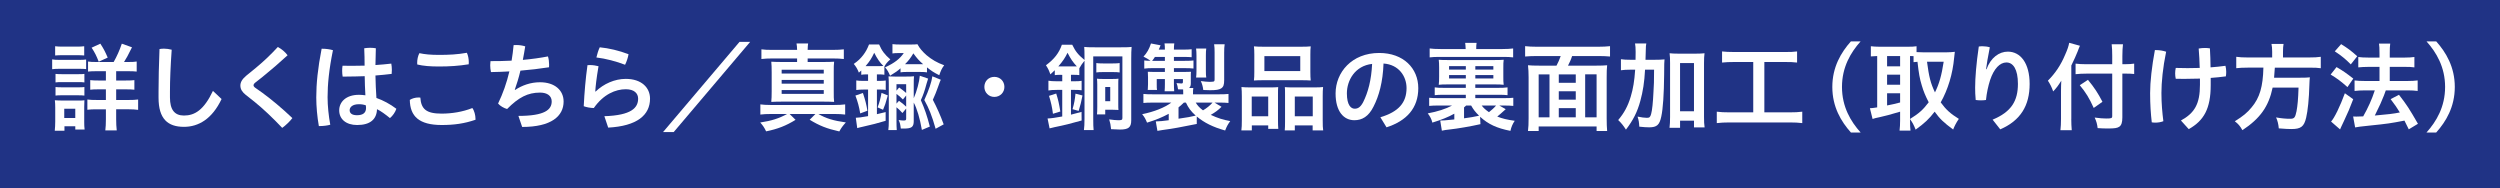
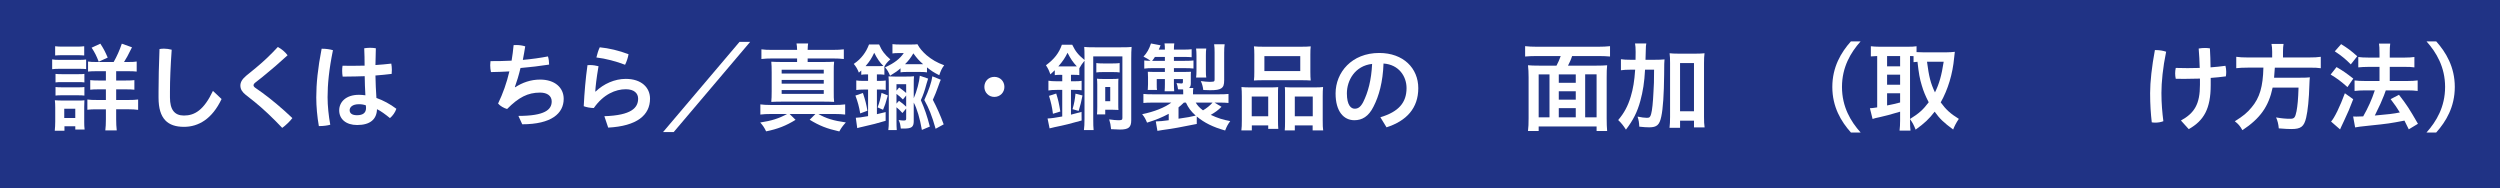
<svg xmlns="http://www.w3.org/2000/svg" version="1.1" id="レイヤー_1" x="0px" y="0px" width="430px" height="32.34px" viewBox="0 0 430 32.34" enable-background="new 0 0 430 32.34" xml:space="preserve">
  <g>
    <rect y="-0.001" fill="#203385" width="430" height="32.342" />
    <g>
      <path fill="#FFFFFF" d="M8.972,10.216c0.379,0.068,0.695,0.083,1.304,0.083h3.234c0.662,0,0.958-0.015,1.304-0.065v1.65    c-0.346-0.033-0.543-0.051-1.22-0.051h-3.317c-0.576,0-0.892,0.018-1.304,0.068L8.972,10.216L8.972,10.216z M9.419,22.492    c0.048-0.495,0.081-1.02,0.081-1.581v-2.396c0-0.496-0.015-0.841-0.066-1.271c0.379,0.028,0.761,0.048,1.238,0.048h2.772    c0.626,0,0.793,0,1.074-0.048c-0.018,0.329-0.033,0.592-0.033,1.17v2.59c0,0.479,0.015,0.874,0.066,1.272h-1.602v-0.563h-1.864    v0.773H9.419V22.492z M9.485,7.955c0.429,0.05,0.692,0.065,1.352,0.065h2.294c0.659,0,0.925-0.015,1.354-0.065v1.586    c-0.381-0.035-0.76-0.05-1.354-0.05h-2.294c-0.594,0-0.94,0.015-1.352,0.05V7.955z M9.55,12.71    c0.346,0.03,0.528,0.048,1.071,0.048h2.855c0.546,0,0.71,0,1.041-0.048v1.465c-0.364-0.048-0.528-0.048-1.041-0.048h-2.855    c-0.543,0-0.692,0-1.071,0.048V12.71z M9.55,14.969c0.346,0.032,0.528,0.05,1.071,0.05h2.855c0.546,0,0.71,0,1.041-0.05v1.47    c-0.346-0.035-0.546-0.05-1.074-0.05h-2.837c-0.513,0-0.692,0-1.056,0.05V14.969z M11.051,20.3h1.897v-1.603h-1.897V20.3z     M19.55,10.664c0.543-0.96,1.023-2.016,1.402-3.153l1.749,0.626c-0.758,1.519-0.925,1.832-1.37,2.527h0.726    c0.728,0,1.056-0.018,1.453-0.083v1.73c-0.379-0.048-0.824-0.065-1.6-0.065h-1.93v1.602h1.6c0.76,0,1.172-0.015,1.533-0.065v1.649    c-0.379-0.048-0.808-0.065-1.533-0.065h-1.6v1.832h2.112c0.659,0,1.155-0.016,1.665-0.084v1.781    c-0.495-0.065-0.958-0.098-1.632-0.098H19.98v1.684c0,0.771,0.033,1.353,0.099,1.944h-1.963c0.065-0.524,0.099-1.173,0.099-1.931    V18.8H16.71c-0.743,0-1.203,0.015-1.683,0.081v-1.768c0.48,0.068,0.925,0.084,1.7,0.084h1.486v-1.831H16.99    c-0.725,0-1.056,0.018-1.468,0.065v-1.649c0.43,0.051,0.793,0.065,1.453,0.065h1.238v-1.602h-1.519    c-0.743,0-1.14,0.018-1.551,0.065v-1.73c0.412,0.065,0.692,0.083,1.402,0.083L19.55,10.664L19.55,10.664z M16.976,10.613    c-0.364-0.975-0.692-1.617-1.22-2.41l1.5-0.692c0.543,0.824,0.791,1.289,1.271,2.393L16.976,10.613z" />
      <path fill="#FFFFFF" d="M27.271,15.631c0-1.999,0.051-4.275,0.164-7.196c0.266-0.051,0.528-0.066,0.793-0.066    c0.43,0,0.856,0.066,1.304,0.182c-0.2,2.819-0.298,5.245-0.298,7.16v1.057c0,2.08,0.775,3.104,2.41,3.104    c1.832,0,3.416-0.927,4.982-4.239l1.486,1.399c-1.617,3.416-3.959,4.784-6.468,4.784c-2.79,0-4.374-1.368-4.374-5.017    L27.271,15.631L27.271,15.631z" />
      <path fill="#FFFFFF" d="M44.087,11.603c1.336-1.106,2.506-2.228,3.696-3.517c0.626,0.313,1.253,0.844,1.683,1.42    c-1.42,1.304-2.79,2.491-4.323,3.729l-1.322,1.041c-0.149,0.131-0.214,0.263-0.214,0.379c0,0.149,0.083,0.28,0.232,0.396    l1.286,0.907c1.534,1.122,3.383,2.658,5.165,4.354c-0.427,0.562-1.122,1.237-1.749,1.684c-1.667-1.764-3.3-3.301-4.785-4.502    l-1.486-1.173c-0.593-0.479-0.924-0.957-0.924-1.602c0-0.528,0.248-1.056,1.008-1.697L44.087,11.603z" />
      <path fill="#FFFFFF" d="M55.469,8.384c0.561,0,1.255,0.083,1.799,0.248c-0.677,3.3-0.925,5.877-0.925,8.085    c0,1.453,0.182,3.234,0.462,4.737c-0.495,0.147-1.238,0.229-1.814,0.229c-0.051,0-0.099,0-0.149,0    c-0.28-1.566-0.444-3.365-0.444-4.934c0-2.345,0.263-5.002,0.922-8.368C55.371,8.384,55.421,8.384,55.469,8.384z M62.73,13.104    c-1.074,0.033-2.129,0.066-3.153,0.066c-0.212,0-0.427,0-0.642,0c-0.051-0.313-0.083-0.642-0.083-0.99    c0-0.296,0.018-0.592,0.065-0.875c0.546,0.015,1.107,0.015,1.667,0.015c0.692,0,1.42-0.015,2.127-0.03    c0-0.991-0.015-1.996-0.065-2.986C62.96,8.253,63.324,8.22,63.67,8.22c0.346,0,0.695,0.033,0.975,0.083    c-0.035,0.955-0.05,1.93-0.068,2.885c0.958-0.066,1.882-0.146,2.724-0.248c0.065,0.331,0.098,0.728,0.098,1.092    c0,0.247-0.015,0.477-0.033,0.677c-0.874,0.113-1.814,0.197-2.789,0.277c0.033,1.289,0.068,2.577,0.167,3.862    c1.17,0.414,2.342,1.039,3.431,1.863c-0.197,0.596-0.626,1.207-1.104,1.602c-0.743-0.609-1.584-1.236-2.229-1.532    c-0.05,1.716-1.14,2.722-3.416,2.722c-1.915,0-3.084-1.021-3.084-2.521c0-1.391,1.104-2.675,3.398-2.675    c0.364,0,0.725,0.033,1.106,0.084C62.778,15.282,62.745,14.192,62.73,13.104z M61.74,17.925c-1.122,0-1.599,0.511-1.599,1.035    c0,0.546,0.444,0.858,1.253,0.858c1.023,0,1.566-0.396,1.566-1.252c0-0.116-0.015-0.299-0.033-0.445    C62.614,18.005,62.235,17.925,61.74,17.925z" />
-       <path fill="#FFFFFF" d="M81.787,20.464c0,0.048,0,0.083,0,0.134c-1.912,0.656-3.663,0.904-5.808,0.904    c-3.909,0-5.445-1.501-5.493-4.32c0.379-0.248,0.94-0.414,1.501-0.414c0.099,0,0.215,0,0.313,0.017    c0.131,1.979,1.023,2.759,3.646,2.759c1.766,0,3.63-0.298,5.298-0.96C81.575,19.012,81.787,19.818,81.787,20.464z M75.501,11.437    c-1.519,0-2.706-0.096-3.729-0.344c-0.018-0.101-0.018-0.182-0.018-0.283c0-0.546,0.116-1.172,0.381-1.667    c0.907,0.199,1.945,0.298,3.35,0.298c1.698,0,3.184-0.065,4.818-0.364c0.215,0.465,0.329,1.074,0.329,1.617    c0,0.134,0,0.248-0.015,0.364C78.867,11.34,77.333,11.437,75.501,11.437z" />
-       <path fill="#FFFFFF" d="M89.165,19.936c4.57,0,5.728-1.088,5.728-2.49c0-0.938-0.743-1.52-1.999-1.52    c-2.112,0-3.678,0.809-5.674,2.822c-0.545-0.148-1.19-0.512-1.551-0.939c0.824-1.701,1.486-3.563,1.945-5.527    c-1.056,0.065-2.112,0.096-3.168,0.116c-0.081-0.363-0.131-0.778-0.131-1.19c0-0.23,0.018-0.462,0.05-0.695    c1.203,0,2.426-0.015,3.631-0.081c0.146-0.875,0.263-1.766,0.346-2.673c0.149-0.015,0.313-0.015,0.478-0.015    c0.513,0,1.074,0.081,1.519,0.23c-0.131,0.809-0.263,1.584-0.412,2.327c1.485-0.131,2.936-0.331,4.323-0.596    c0.131,0.415,0.197,0.925,0.197,1.405c0,0.165,0,0.313-0.015,0.46c-1.602,0.248-3.251,0.447-4.919,0.581    c-0.295,1.254-0.642,2.36-0.973,3.282l0.066,0.033c1.205-0.794,2.658-1.319,4.274-1.319c2.557,0,4.06,1.4,4.06,3.315    c0,2.51-2.112,4.373-7.129,4.373L89.165,19.936z" />
+       <path fill="#FFFFFF" d="M89.165,19.936c4.57,0,5.728-1.088,5.728-2.49c0-0.938-0.743-1.52-1.999-1.52    c-2.112,0-3.678,0.809-5.674,2.822c-0.545-0.148-1.19-0.512-1.551-0.939c0.824-1.701,1.486-3.563,1.945-5.527    c-1.056,0.065-2.112,0.096-3.168,0.116c-0.081-0.363-0.131-0.778-0.131-1.19c0-0.23,0.018-0.462,0.05-0.695    c1.203,0,2.426-0.015,3.631-0.081c0.146-0.875,0.263-1.766,0.346-2.673c0.149-0.015,0.313-0.015,0.478-0.015    c0.513,0,1.074,0.081,1.519,0.23c-0.131,0.809-0.263,1.584-0.412,2.327c1.485-0.131,2.936-0.331,4.323-0.596    c0.131,0.415,0.197,0.925,0.197,1.405c-1.602,0.248-3.251,0.447-4.919,0.581    c-0.295,1.254-0.642,2.36-0.973,3.282l0.066,0.033c1.205-0.794,2.658-1.319,4.274-1.319c2.557,0,4.06,1.4,4.06,3.315    c0,2.51-2.112,4.373-7.129,4.373L89.165,19.936z" />
      <path fill="#FFFFFF" d="M103.95,19.986c4.669-0.149,5.808-1.453,5.808-3.021c0-0.925-0.692-1.617-2.127-1.617    c-1.718,0-3.83,0.844-5.495,3.233c-0.596-0.015-1.256-0.131-1.733-0.313c0.116-2.324,0.313-4.732,0.645-7.061    c0.131-0.018,0.28-0.018,0.427-0.018c0.495,0,1.023,0.083,1.471,0.2c-0.382,2.276-0.496,3.397-0.561,4.338l0.065,0.018    c1.385-1.337,3.282-2.178,5.182-2.178c2.706,0,4.174,1.503,4.174,3.398c0,2.84-2.244,4.719-7.196,4.984L103.95,19.986z     M108.108,9.324c-0.083,0.546-0.346,1.339-0.594,1.816c-1.486-0.578-3.368-1.074-4.935-1.255c0.131-0.576,0.346-1.269,0.579-1.749    C104.708,8.286,106.474,8.698,108.108,9.324z" />
      <path fill="#FFFFFF" d="M129.032,7.197L115.88,22.71h-1.832l13.153-15.513H129.032z" />
      <path fill="#FFFFFF" d="M132.595,19.607c-0.71,0-1.271,0.028-1.814,0.096v-1.748c0.528,0.064,1.039,0.102,1.814,0.102h10.841    c0.876,0,1.369-0.035,1.933-0.102v1.748c-0.563-0.064-1.074-0.096-1.766-0.096h-2.84c1.304,0.758,2.575,1.149,4.72,1.449    c-0.561,0.627-0.809,0.976-1.122,1.551c-2.145-0.479-3.398-0.974-5.098-2.01l0.99-0.99h-4.439l1.023,1.004    c-1.617,1.007-3.085,1.584-5.066,1.981c-0.28-0.598-0.513-0.959-1.008-1.521c1.948-0.297,3.201-0.692,4.621-1.465H132.595z     M137.1,8.582c-0.015-0.525-0.033-0.758-0.099-1.104h1.996c-0.048,0.361-0.066,0.513-0.081,1.104h4.207    c0.907,0,1.435-0.03,2.014-0.096v1.665c-0.594-0.065-1.122-0.099-2.014-0.099h-4.207v0.612h2.623c0.907,0,1.369-0.018,1.93-0.051    c-0.065,0.51-0.065,0.907-0.065,1.832v3.267c0,0.925,0,1.319,0.065,1.813c-0.576-0.029-1.104-0.047-1.93-0.047h-6.963    c-0.791,0-1.37,0.018-1.915,0.047c0.05-0.543,0.068-1.021,0.068-1.813v-3.267c0-0.826-0.018-1.304-0.068-1.832    c0.579,0.033,1.023,0.051,1.933,0.051h2.506v-0.612h-4.141c-0.907,0-1.435,0.033-1.996,0.099V8.485    c0.543,0.081,1.071,0.096,1.996,0.096L137.1,8.582L137.1,8.582z M134.444,12.645h7.243v-0.647h-7.243V12.645z M134.444,14.393    h7.243v-0.645h-7.243V14.393z M134.444,16.141h7.243v-0.645h-7.243V16.141z" />
      <path fill="#FFFFFF" d="M150.829,13.912h0.379c0.561,0,0.826-0.015,1.139-0.065v1.617c-0.331-0.051-0.579-0.065-1.139-0.065    h-0.379v4.24c0.841-0.197,0.874-0.214,1.5-0.361v1.5c-1.435,0.431-2.342,0.66-3.893,1.01c-0.496,0.115-0.66,0.146-0.991,0.247    l-0.248-1.783c0.561-0.017,0.776-0.051,2.112-0.278V15.4H148.7c-0.596,0-1.074,0.032-1.42,0.08v-1.646    c0.295,0.065,0.725,0.08,1.42,0.08h0.609v-1.121h-0.182c-0.427,0-0.692,0.015-0.99,0.065v-0.726    c-0.146,0.132-0.212,0.18-0.412,0.361c-0.248-0.642-0.496-1.038-0.875-1.5c0.793-0.561,1.14-0.907,1.635-1.536    c0.427-0.576,0.659-0.988,0.99-1.814h1.731c0.48,1.106,0.942,1.718,1.93,2.575c-0.543,0.478-0.791,0.775-1.021,1.238v1.402    c-0.331-0.051-0.528-0.065-0.958-0.065h-0.331v1.119H150.829z M147.958,19.506c-0.215-1.22-0.415-1.963-0.826-3.067l1.289-0.446    c0.412,1.255,0.593,1.946,0.773,3.054L147.958,19.506z M149.113,11.371h2.112c0.364,0,0.495,0,0.71-0.03    c-0.561-0.53-1.089-1.289-1.569-2.264c-0.478,1.008-0.776,1.471-1.486,2.294H149.113z M150.945,18.468    c0.328-0.858,0.477-1.42,0.677-2.494l1.071,0.43c-0.048,0.248-0.116,0.43-0.149,0.546c-0.23,0.874-0.296,1.056-0.66,1.931    L150.945,18.468z M159.441,12.444c-0.313-0.048-0.626-0.068-1.169-0.068h-2.345c-0.462,0-0.743,0.021-1.038,0.068V11.75    c-0.594,0.513-0.71,0.596-1.799,1.274c-0.233-0.597-0.496-1.041-0.859-1.436c1.635-0.76,2.542-1.47,3.219-2.46h-0.907    c-0.462,0-0.743,0.015-1.041,0.065V7.591c0.396,0.05,0.793,0.068,1.42,0.068h1.733c0.543,0,0.856-0.018,1.155-0.05    c0.033,0.068,0.065,0.116,0.081,0.149c0.248,0.48,0.793,1.137,1.453,1.718c0.892,0.758,1.849,1.319,3.054,1.748    c-0.429,0.591-0.579,0.924-0.844,1.715c-0.973-0.495-1.304-0.71-2.112-1.352L159.441,12.444L159.441,12.444z M157.165,20.795    c0,1.057-0.346,1.318-1.749,1.318c-0.131,0-0.265,0-0.48,0c-0.081-0.707-0.146-1.021-0.379-1.469    c0.396,0.064,0.644,0.084,0.892,0.084c0.329,0,0.412-0.065,0.412-0.332v-1.731l-0.645,0.774c-0.379-0.431-0.692-0.729-1.023-0.989    v2.294c0,0.729,0.018,1.223,0.05,1.632h-1.453c0.065-0.46,0.083-0.922,0.083-1.665v-6.237c0-0.528-0.018-0.973-0.051-1.337    c0.331,0.018,0.561,0.033,1.125,0.033h1.879c0.725,0,1.006-0.016,1.387-0.051c-0.05,0.414-0.05,0.694-0.05,1.455v2.324    c0.513-1.138,0.973-2.885,1.041-3.875l1.435,0.495c-0.099,0.263-0.131,0.379-0.248,0.79c-0.364,1.37-0.626,2.112-1.008,2.92    c0.644,1.453,1.056,2.642,1.551,4.539l-1.37,0.577c-0.328-1.931-0.856-3.715-1.402-4.704v3.153L157.165,20.795L157.165,20.795z     M154.656,15.052c0.513,0.361,0.826,0.609,1.205,0.94v-1.504h-1.667v1.106L154.656,15.052z M154.623,17.344    c0.528,0.363,0.826,0.611,1.238,1.008v-1.931l-0.561,0.692c-0.478-0.479-0.626-0.608-1.106-0.958v1.667L154.623,17.344z     M158.337,11.042c0.149,0,0.197,0,0.445,0c-0.725-0.626-1.071-1.023-1.683-1.865c-0.513,0.859-0.826,1.253-1.435,1.865h0.23    H158.337z M161.818,13.716c-0.098,0.196-0.164,0.346-0.495,1.285c-0.265,0.761-0.478,1.286-0.874,2.163    c0.659,1.253,1.304,2.673,1.865,4.225l-1.387,0.76c-0.642-2.264-1.137-3.5-1.945-4.95c0.758-1.632,1.268-3.135,1.384-4.077    L161.818,13.716z" />
      <path fill="#FFFFFF" d="M172.758,14.953c0,0.955-0.743,1.716-1.733,1.716c-0.973,0-1.715-0.761-1.715-1.716    c0-0.99,0.725-1.733,1.715-1.733C172.016,13.22,172.758,13.963,172.758,14.953z" />
      <path fill="#FFFFFF" d="M182.278,12.871c-0.313,0-0.576,0.019-0.856,0.051v-0.841c-0.381,0.363-0.447,0.429-0.76,0.71    c-0.263-0.743-0.379-0.976-0.758-1.567c1.435-1.056,2.258-2.13,2.738-3.532h1.781c0.561,1.154,1.008,1.715,2.112,2.623v-0.43    c0-1.039-0.015-1.334-0.048-1.814c0.412,0.05,0.791,0.065,1.879,0.065h4.406c1.14,0,1.402-0.015,1.865-0.065    c-0.051,0.561-0.066,1.157-0.066,2.062v10.561c0,1.209-0.462,1.589-1.948,1.589c-0.379,0-0.991-0.035-1.519-0.065    c-0.065-0.713-0.131-1.057-0.329-1.687c0.66,0.1,1.22,0.149,1.6,0.149c0.545,0,0.677-0.065,0.677-0.38V9.703h-5.015v10.713    c0,0.973,0.016,1.5,0.066,1.96h-1.667c0.066-0.543,0.099-1.021,0.099-1.979v-9.951c-0.329,0.381-0.677,0.894-0.89,1.303v1.172    c-0.283-0.032-0.462-0.051-0.876-0.051h-0.561v1.107h0.677c0.546,0,0.809-0.016,1.155-0.081v1.632    c-0.346-0.051-0.66-0.065-1.155-0.065h-0.677v4.258c0.662-0.164,0.91-0.229,1.817-0.479l0.015,1.484    c-1.832,0.524-2.986,0.81-4.619,1.139c-0.2,0.05-0.611,0.148-0.892,0.214l-0.346-1.7c0.576-0.016,1.402-0.131,2.524-0.344v-4.572    h-0.925c-0.644,0-1.071,0.032-1.453,0.101V13.88c0.349,0.065,0.76,0.099,1.453,0.099h0.925v-1.107L182.278,12.871L182.278,12.871z     M181.105,19.57c-0.146-1.172-0.328-1.944-0.674-3.083l1.238-0.397c0.346,1.107,0.46,1.604,0.708,3.088L181.105,19.57z     M182.296,11.421h2.506c0.215,0,0.266,0,0.415,0c-0.677-0.728-1.041-1.253-1.602-2.345c-0.396,0.826-0.791,1.435-1.584,2.345    H182.296z M184.474,18.781c0.28-0.959,0.412-1.65,0.51-2.674l1.205,0.313c-0.215,1.089-0.346,1.665-0.66,2.655L184.474,18.781z     M192.576,12.462c-0.313-0.05-0.593-0.065-1.19-0.065h-1.649c-0.609,0-0.809,0.016-1.17,0.065v-1.617    c0.329,0.048,0.51,0.066,1.154,0.066h1.698c0.629,0,0.811-0.018,1.157-0.066V12.462z M192.343,17.925c0,0.492,0,0.724,0.033,0.987    c-0.263-0.018-0.478-0.032-0.922-0.032H190.1v0.793h-1.42c0.033-0.364,0.05-0.579,0.05-1.321V14.59c0-0.445-0.018-0.71-0.05-1.057    c0.28,0.033,0.513,0.051,0.99,0.051h1.683c0.528,0,0.809-0.018,1.023-0.051c-0.033,0.299-0.033,0.445-0.033,1.023V17.925z     M190.1,17.411h0.859v-2.442H190.1V17.411z" />
      <path fill="#FFFFFF" d="M205.844,21.32c-2.476,0.513-4.261,0.828-5.977,1.056c-0.412,0.067-0.478,0.067-0.791,0.134l-0.281-1.635    c0.066,0,0.114,0,0.146,0c0.48,0,1.107-0.064,2.08-0.195v-1.106c-1.137,0.61-2.178,1.041-3.729,1.521    c-0.281-0.677-0.427-0.941-0.841-1.453c2.097-0.432,3.878-1.14,5.018-1.996h-3.055c-0.955,0-1.22,0.015-1.749,0.063v-1.551    c0.496,0.05,0.875,0.065,1.817,0.065h5.031v-0.278c0-0.166-0.015-0.429-0.015-0.561c-0.364,0-0.48,0-0.874-0.018    c-0.051-0.382-0.116-0.726-0.268-1.074c0.333,0.036,0.647,0.066,0.844,0.066c0.197,0,0.263-0.066,0.263-0.263V13.6h-1.55v0.823    c0,0.513,0.018,0.895,0.051,1.273h-1.65c0.033-0.465,0.048-0.678,0.048-1.256V13.6h-1.402v0.957c0,0.495,0,0.645,0.05,0.907    h-1.602l0.018-0.164c0.015-0.266,0.033-0.514,0.033-0.812V13.27c0-0.298,0-0.43-0.033-0.925c0.23,0.016,0.708,0.03,1.071,0.03    h1.864v-0.657h-2.094c-0.594,0-0.975,0.015-1.453,0.081v-1.402c0.331,0.048,0.528,0.048,1.089,0.066    c-0.379-0.281-0.743-0.478-1.22-0.725c0.609-0.662,0.973-1.304,1.286-2.261l1.65,0.313c-0.149,0.361-0.182,0.478-0.313,0.743    h1.056c0-0.478-0.015-0.725-0.065-1.074h1.683c-0.048,0.349-0.066,0.596-0.066,1.074h1.57c0.738,0,1.071-0.018,1.48-0.066v1.37    c-0.445-0.033-0.824-0.048-1.48-0.048h-1.57v0.675h1.783c0.889,0,1.172-0.018,1.582-0.066v1.387    c-0.409-0.051-0.875-0.066-1.516-0.066h-1.848v0.657h1.636c0.591,0,0.904-0.015,1.304-0.03c-0.036,0.197-0.036,0.379-0.036,0.708    v1.273c0,0.394-0.081,0.626-0.298,0.808h0.728c-0.051,0.329-0.051,0.478-0.051,0.809v0.278h4.275c0.89,0,1.42-0.016,1.829-0.065    v1.551c-0.525-0.052-0.809-0.065-1.763-0.065h-0.642l1.203,0.729c-0.576,0.576-1.072,0.938-1.85,1.385    c1.253,0.578,2.046,0.826,3.35,1.071c-0.394,0.545-0.611,0.925-0.874,1.617c-2.112-0.594-3.562-1.319-4.881-2.406v1.281H205.844    L205.844,21.32z M200.362,10.464V9.789h-1.715c-0.164,0.263-0.248,0.379-0.48,0.675H200.362z M202.706,20.416    c1.617-0.232,2.031-0.313,2.956-0.531c-0.844-0.758-1.273-1.352-1.683-2.242h-0.349c-0.283,0.282-0.596,0.562-0.924,0.825V20.416z     M205.662,17.643c0.313,0.51,0.626,0.873,1.253,1.338c0.611-0.349,1.238-0.857,1.647-1.338H205.662z M205.728,13.336    c0.045-0.379,0.065-0.626,0.065-1.106V9.572c0-0.444-0.02-0.874-0.065-1.22h1.748c-0.05,0.28-0.065,0.629-0.065,1.22v2.643    c0,0.543,0.015,0.809,0.065,1.121H205.728z M210.559,13.748c0,0.874-0.132,1.205-0.541,1.468    c-0.349,0.215-0.859,0.299-1.885,0.299c-0.313,0-0.773-0.019-1.167-0.036c-0.065-0.561-0.217-1.104-0.429-1.533    c0.591,0.083,1.188,0.134,1.566,0.134c0.232,0,0.525-0.035,0.626-0.051c0.146-0.05,0.182-0.131,0.182-0.414V8.981    c0-0.561-0.015-0.925-0.081-1.372h1.813c-0.065,0.447-0.085,0.791-0.085,1.468L210.559,13.748L210.559,13.748z" />
      <path fill="#FFFFFF" d="M213.594,16.52c0-0.576-0.014-1.089-0.064-1.551c0.494,0.05,0.908,0.065,1.566,0.065h3.55    c0.478,0,0.824-0.016,1.203-0.051c-0.035,0.349-0.035,0.581-0.035,1.42v4.291c0,0.678,0.021,1.105,0.052,1.472h-1.732v-0.599    h-2.82v0.859h-1.799c0.066-0.479,0.08-0.925,0.08-1.764V16.52H213.594z M215.297,20.001h2.836v-3.4h-2.836V20.001z M215.743,9.39    c0-0.576-0.017-1.006-0.066-1.417c0.476,0.048,0.955,0.066,1.83,0.066h6.104c0.91,0,1.404-0.018,1.834-0.066    c-0.051,0.396-0.064,0.791-0.064,1.417v2.971c0,0.662,0.014,1.071,0.064,1.485c-0.494-0.033-0.809-0.051-1.668-0.051h-6.416    c-0.844,0-1.209,0.018-1.686,0.051c0.053-0.43,0.066-0.874,0.066-1.471L215.743,9.39L215.743,9.39z M217.475,12.229h6.17V9.655    h-6.17V12.229z M226.122,15.034c0.676,0,1.058-0.016,1.448-0.065c-0.051,0.462-0.063,0.892-0.063,1.551v4.16    c0,0.889,0.015,1.317,0.08,1.748h-1.813v-0.859h-3.065v0.859h-1.731c0.035-0.445,0.049-0.791,0.049-1.469v-4.654    c0-0.725,0-0.973-0.034-1.321c0.364,0.035,0.713,0.051,1.209,0.051L226.122,15.034L226.122,15.034z M222.706,20.001h3.088v-3.4    h-3.088V20.001z" />
      <path fill="#FFFFFF" d="M237.424,20.168c3.148-0.941,4.502-2.525,4.502-5.018c0-1.996-1.303-4.042-3.961-4.224    c-0.111,3.168-0.773,5.579-1.729,7.426c-0.844,1.699-1.965,2.326-3.283,2.326c-1.82,0-3.234-1.486-3.234-4.604    c0-3.613,2.77-6.963,7.504-6.963c4.158,0,6.721,2.622,6.721,6.054c0,3.433-2.018,5.629-5.463,6.735L237.424,20.168z     M236.004,10.992c-2.955,0.329-4.34,2.84-4.34,5.066c0,2.063,0.727,2.639,1.334,2.639c0.531,0,0.975-0.211,1.455-1.105    C235.313,15.878,235.874,13.766,236.004,10.992z" />
-       <path fill="#FFFFFF" d="M254.635,21.355c-1.572,0.361-3.932,0.771-5.367,0.924c-0.59,0.065-0.727,0.082-1.268,0.197l-0.283-1.748    c0.066,0,0.117,0,0.152,0c0.395,0,0.395,0,2.273-0.184v-0.988c-1.035,0.574-2.209,1.055-3.779,1.534    c-0.131-0.58-0.379-1.057-0.789-1.587c1.684-0.313,3.117-0.771,4.189-1.354h-2.262c-0.775,0-1.188,0.02-1.684,0.067v-1.401    c0.432,0.052,0.926,0.065,1.684,0.065h4.619v-0.579h-3.68c-0.875,0-1.223,0.018-1.668,0.068v-1.339    c0.414,0.065,0.824,0.083,1.668,0.083h3.68v-0.594h-3.104c-0.824,0-1.15,0.016-1.553,0.066c0.051-0.43,0.066-0.794,0.066-1.385    v-1.551c0-0.611-0.016-0.96-0.066-1.37c0.379,0.031,0.713,0.048,1.502,0.048h8.119c0.844,0,1.137-0.018,1.551-0.048    c-0.063,0.427-0.063,0.74-0.063,1.417v1.486c0,0.645,0,0.973,0.063,1.402c-0.443-0.051-0.793-0.066-1.5-0.066h-3.385v0.594h3.846    c0.762,0,1.258-0.018,1.701-0.083v1.339c-0.443-0.051-0.809-0.068-1.701-0.068h-3.846v0.579h4.82c0.844,0,1.268-0.016,1.717-0.064    v1.4c-0.545-0.05-0.857-0.066-1.717-0.066h-0.693l1.107,0.629c-0.217,0.199-0.217,0.199-0.945,0.842    c-0.176,0.146-0.277,0.248-0.51,0.43c0.873,0.346,1.703,0.547,3.006,0.725c-0.348,0.496-0.596,1.059-0.742,1.733    c-2.359-0.462-3.83-1.153-5.215-2.425L254.635,21.355z M252.094,8.435c-0.021-0.51-0.037-0.743-0.086-1.056h1.965    c-0.051,0.298-0.064,0.561-0.064,1.056h4.502c0.809,0,1.354-0.036,1.85-0.101V9.87c-0.545-0.066-0.938-0.081-1.682-0.081H247.57    c-0.741,0-1.144,0.015-1.668,0.081V8.334c0.445,0.065,1.058,0.101,1.882,0.101H252.094z M249.238,11.371v0.596h2.886v-0.596    H249.238z M249.238,12.907v0.594h2.886v-0.594H249.238z M251.811,20.35c1.225-0.166,1.535-0.217,2.592-0.447    c-0.66-0.657-0.961-1.036-1.367-1.75h-0.859c-0.166,0.152-0.217,0.184-0.361,0.315v1.882H251.811z M253.756,11.967h3.102v-0.596    h-3.102V11.967z M253.756,13.501h3.102v-0.594h-3.102V13.501z M254.848,18.15c0.328,0.431,0.66,0.729,1.252,1.144    c0.43-0.334,0.91-0.761,1.225-1.144H254.848z" />
      <path fill="#FFFFFF" d="M267.717,11.29c0.283-0.513,0.494-1.026,0.727-1.652h-4.127c-0.822,0-1.398,0.035-1.996,0.083V7.94    c0.576,0.065,1.188,0.099,1.967,0.099h10.654c0.744,0,1.393-0.033,1.982-0.099v1.781c-0.576-0.048-1.188-0.083-1.961-0.083h-4.559    c-0.162,0.53-0.459,1.19-0.707,1.652h4.836c0.859,0,1.369-0.018,1.895-0.066c-0.066,0.626-0.08,1.122-0.08,2.077v7.049    c0,0.892,0.029,1.602,0.08,2.178h-1.814V21.75h-9.963v0.777h-1.836c0.082-0.678,0.104-1.223,0.104-2.195v-7.046    c0-0.794-0.035-1.42-0.104-2.062c0.496,0.048,1.094,0.066,1.916,0.066H267.717z M266.514,12.791h-1.863v7.393h1.863V12.791z     M268.111,14.243h2.921v-1.452h-2.921V14.243z M271.032,15.696h-2.921v1.451h2.921V15.696z M271.032,20.184V18.6h-2.921v1.584    H271.032z M272.648,20.184h1.965v-7.393h-1.965V20.184z" />
      <path fill="#FFFFFF" d="M284.499,10.284c0.821,0,1.303-0.02,1.799-0.068c-0.051,0.561-0.051,0.611-0.065,2.64    c-0.034,3.365-0.196,5.826-0.493,7.195c-0.3,1.436-0.761,1.85-2.082,1.85c-0.41,0-1.007-0.033-1.699-0.114    c-0.049-0.794-0.08-1.011-0.297-1.731c0.627,0.131,1.223,0.211,1.586,0.211c0.461,0,0.592-0.113,0.742-0.643    c0.184-0.626,0.329-2.046,0.409-3.845c0.086-1.42,0.086-1.42,0.103-3.795h-1.553c-0.115,2.178-0.363,3.729-0.808,5.362    c-0.513,1.898-1.226,3.318-2.478,4.95c-0.445-0.691-0.793-1.137-1.334-1.648c1.021-1.205,1.668-2.394,2.157-4.023    c0.414-1.372,0.632-2.693,0.763-4.639h-0.81c-0.713,0-1.172,0.032-1.638,0.099v-1.898c0.431,0.066,0.945,0.101,1.783,0.101h0.729    c0.017-0.48,0.017-0.513,0.017-1.354c0-0.662-0.031-1.056-0.103-1.453h1.937c-0.072,0.331-0.072,0.543-0.086,1.074    c-0.017,0.313-0.017,0.313-0.052,1.733h1.472V10.284z M288.969,21.982h-1.813c0.064-0.496,0.096-1.123,0.096-1.865v-9.272    c0-0.743-0.016-1.157-0.082-1.685c0.465,0.048,0.844,0.068,1.471,0.068h3.068c0.66,0,1.025-0.021,1.469-0.068    c-0.063,0.528-0.086,0.942-0.086,1.685v9.272c0,0.775,0.021,1.289,0.102,1.799h-1.826v-1.157h-2.396v1.224H288.969L288.969,21.982    z M288.969,19.143h2.396v-8.295h-2.396V19.143z" />
-       <path fill="#FFFFFF" d="M298.293,10.664c-0.91,0-1.451,0.03-2.098,0.096V8.847c0.58,0.066,1.121,0.099,2.11,0.099h8.711    c0.944,0,1.472-0.015,2.082-0.099v1.913c-0.662-0.081-1.2-0.096-2.082-0.096h-3.547v8.661h4.342c0.925,0,1.535-0.03,2.179-0.116    v1.966c-0.592-0.081-1.32-0.116-2.179-0.116h-10.345c-0.826,0-1.502,0.035-2.178,0.116v-1.966    c0.654,0.086,1.236,0.116,2.207,0.116h4.063v-8.661H298.293z" />
      <path fill="#FFFFFF" d="M318.357,22.79c-1.696-1.897-3.198-4.405-3.198-7.837c0-3.416,1.502-5.942,3.198-7.837h1.668    c-1.698,1.895-3.205,4.421-3.205,7.837c0,3.432,1.507,5.939,3.205,7.837H318.357z" />
      <path fill="#FFFFFF" d="M328.523,20.711c0,0.842,0.03,1.337,0.082,1.751h-1.882c0.066-0.53,0.097-1.106,0.097-1.751v-1.503    c-1.616,0.479-2.702,0.778-3.431,0.925c-0.627,0.131-1.071,0.232-1.305,0.331l-0.459-1.847c0.379-0.02,0.641-0.051,1.252-0.149    v-8.83c-0.545,0.018-0.727,0.035-1.09,0.065V7.955c0.465,0.05,0.908,0.083,1.469,0.083h4.933c0.647,0,0.991-0.018,1.457-0.083    v1.008c0.276,0.018,0.642,0.033,1.034,0.033h4.227c0.448,0,0.895-0.033,1.323-0.083c-0.037,0.2-0.065,0.528-0.116,1.023    c-0.248,2.757-1.059,5.463-2.311,7.673c0.904,1.238,1.631,1.914,3.117,2.838c-0.43,0.625-0.758,1.255-0.975,1.834    c-1.633-1.209-2.295-1.834-3.185-3.072c-0.978,1.273-1.72,1.966-3.271,3.087c-0.3-0.758-0.511-1.188-0.972-1.813v0.229    L328.523,20.711L328.523,20.711z M324.579,11.406h2.241V9.638h-2.241V11.406z M324.579,14.574h2.241v-1.733h-2.241V14.574z     M324.579,18.137c1.055-0.212,1.172-0.231,2.241-0.511V16.04h-2.241V18.137z M328.523,20.464c1.565-0.973,2.226-1.569,3.215-2.873    c-0.524-1.006-0.892-1.864-1.188-2.885c-0.365-1.188-0.512-2.047-0.744-4.078c-0.293,0.018-0.43,0.036-0.676,0.066V9.655    c-0.162-0.018-0.248-0.018-0.606-0.018V20.464L328.523,20.464z M331.445,10.613c0.343,2.623,0.625,3.714,1.369,5.281    c0.724-1.471,1.138-2.906,1.5-5.281H331.445z" />
-       <path fill="#FFFFFF" d="M342.729,20.58c3.22-1.337,4.354-3.219,4.354-6.157c0-2.521-0.824-3.679-1.979-3.679    c-1.123,0-2.144,1.056-2.806,3.021c-0.344,1.087-0.592,2.244-0.709,3.432c-0.281,0.05-0.574,0.063-0.873,0.063    c-0.313,0-0.61-0.016-0.895-0.063c-0.08-0.809-0.097-1.453-0.097-2.128c0-1.703,0.196-4.128,0.627-7.064    c0.183-0.033,0.394-0.05,0.625-0.05c0.431,0,0.91,0.065,1.271,0.182c-0.344,1.733-0.541,2.906-0.643,3.765h0.081    c0.712-1.981,2.162-3.021,3.662-3.021c2.179,0,3.75,1.98,3.75,5.561c0,3.71-1.552,6.289-5.054,7.805L342.729,20.58z" />
-       <path fill="#FFFFFF" d="M356.26,20.445c0,0.729,0.029,1.34,0.08,1.947h-1.945c0.066-0.595,0.098-1.141,0.098-1.947v-4.768    c0-0.776,0.021-1.155,0.051-1.799c-0.562,0.892-0.821,1.237-1.397,1.847c-0.247-0.708-0.495-1.218-0.909-1.847    c1.268-1.271,2.229-2.691,2.984-4.505c0.396-0.89,0.576-1.435,0.68-2.011l1.848,0.51c-0.115,0.248-0.232,0.525-0.379,0.94    c-0.201,0.528-0.66,1.551-1.105,2.458v9.174H356.26z M363.303,9.623c0-0.793-0.028-1.45-0.096-2.014h1.945    c-0.064,0.611-0.104,1.19-0.104,2.014v1.42h0.48c0.691,0,1.137-0.036,1.551-0.101v1.783c-0.429-0.05-0.938-0.065-1.517-0.065    h-0.517v7.539c0,0.859-0.16,1.354-0.539,1.602c-0.35,0.232-0.795,0.299-1.981,0.299c-0.597,0-1.038-0.019-1.731-0.064    c-0.086-0.712-0.196-1.121-0.51-1.816c0.903,0.116,1.414,0.164,1.976,0.164c0.909,0,1.041-0.048,1.041-0.429v-7.292h-4.392    c-0.672,0-1.386,0.033-1.91,0.099v-1.816c0.496,0.065,1.086,0.101,1.83,0.101h4.472L363.303,9.623L363.303,9.623z M359.129,13.73    c1.123,1.369,1.734,2.31,2.492,3.779l-1.502,1.058c-0.777-1.719-1.338-2.624-2.396-3.911L359.129,13.73z" />
      <path fill="#FFFFFF" d="M370.877,8.617c0.563,0,1.158,0.099,1.699,0.278c-0.563,2.693-0.81,5.265-0.81,7.097    c0,1.847,0.149,3.383,0.332,4.854c-0.397,0.161-0.907,0.247-1.39,0.247c-0.213,0-0.41-0.021-0.604-0.051    c-0.169-1.485-0.283-3.037-0.283-5.018c0-1.963,0.297-4.618,0.821-7.408C370.73,8.617,370.797,8.617,370.877,8.617z     M378.387,13.519c-0.91,0.03-1.813,0.048-2.709,0.048c-0.494,0-0.971,0-1.449-0.018c-0.064-0.278-0.102-0.592-0.102-0.925    c0-0.313,0.035-0.627,0.102-0.94c0.677,0.018,1.354,0.035,2.046,0.035c0.692,0,1.386-0.018,2.077-0.035    c-0.03-1.122-0.082-2.208-0.178-3.333c0.359-0.065,0.707-0.099,1.058-0.099c0.276,0,0.562,0.015,0.872,0.066    c0.066,1.122,0.1,2.163,0.111,3.269c0.881-0.068,1.754-0.151,2.563-0.268c0.08,0.316,0.132,0.677,0.132,1.056    c0,0.269-0.021,0.531-0.064,0.761c-0.844,0.116-1.719,0.199-2.605,0.266v1.237c0,4.042-1.158,6.104-3.779,7.575l-1.34-1.485    c2.344-1.289,3.27-2.84,3.27-6.14v-1.07H378.387z" />
      <path fill="#FFFFFF" d="M390.813,8.895c0-0.526-0.037-0.955-0.117-1.334h2.076c-0.063,0.328-0.097,0.758-0.097,1.334v0.99h4.451    c0.91,0,1.486-0.03,2.047-0.114v1.963c-0.51-0.081-1.02-0.098-1.979-0.098h-5.923c-0.079,1.205-0.079,1.235-0.131,1.73h4.472    c0.858,0,1.306-0.015,1.685-0.065c0,0.065-0.017,0.116-0.017,0.151c-0.034,0.248-0.034,0.445-0.065,1.122    c-0.063,2.439-0.28,4.52-0.562,5.689c-0.362,1.521-0.907,1.932-2.524,1.932c-0.562,0-0.94-0.019-2.179-0.115    c-0.065-0.725-0.196-1.285-0.465-1.883c0.942,0.168,1.666,0.232,2.409,0.232c0.729,0,0.873-0.183,1.105-1.287    c0.182-0.975,0.283-2.014,0.35-4.075h-4.457c-0.678,3.25-2.146,5.311-5.198,7.325c-0.396-0.709-0.707-1.072-1.306-1.533    c1.438-0.893,2.113-1.452,2.892-2.394c1.399-1.668,1.944-3.55,2.026-6.832h-2.639c-0.824,0-1.484,0.033-2.031,0.098V9.771    c0.582,0.083,1.188,0.114,2.017,0.114h4.159L390.813,8.895L390.813,8.895z" />
      <path fill="#FFFFFF" d="M401.883,11.538c1.121,0.642,1.697,1.056,2.885,1.981l-1.006,1.465c-1.069-0.955-1.764-1.482-2.891-2.16    L401.883,11.538z M404.752,17.064c-0.561,1.484-0.924,2.343-1.566,3.692c-0.28,0.599-0.28,0.599-0.514,1.093    c-0.111,0.264-0.111,0.264-0.178,0.411l-1.551-1.352c0.575-0.611,1.551-2.625,2.375-4.871L404.752,17.064z M402.672,7.591    c1.121,0.695,1.769,1.172,2.773,2.082l-1.107,1.402c-0.873-0.892-1.666-1.534-2.754-2.246L402.672,7.591z M404.739,20.036    c0.245,0.017,0.355,0.017,0.538,0.017c0.248,0,0.647-0.017,1.192-0.035c0.824-1.451,1.5-2.922,1.996-4.473h-1.731    c-0.661,0-1.237,0.035-1.75,0.101v-1.813c0.461,0.065,1.007,0.096,1.765,0.096h2.526v-2.426h-1.931    c-0.646,0-1.192,0.036-1.719,0.086V9.804c0.414,0.066,0.975,0.099,1.732,0.099h1.916v-0.71c0-0.874-0.021-1.286-0.086-1.698h1.93    c-0.064,0.478-0.08,0.856-0.08,1.698v0.71h2.592c0.691,0,1.152-0.033,1.646-0.099v1.784c-0.443-0.068-0.89-0.086-1.631-0.086    h-2.607v2.426h3.117c0.662,0,1.188-0.03,1.684-0.096v1.813c-0.477-0.065-1.057-0.101-1.684-0.101h-3.795    c-0.097,0.282-0.097,0.282-0.328,0.894c-0.328,0.856-0.777,1.848-1.42,3.132l-0.146,0.3c2.178-0.183,3.248-0.313,4.305-0.528    c-0.51-0.842-0.809-1.271-1.586-2.294l1.439-0.743c1.369,1.767,1.748,2.36,3.264,4.985l-1.58,0.955    c-0.364-0.759-0.479-0.991-0.743-1.501c-2.38,0.462-2.955,0.546-5.86,0.841c-1.765,0.183-2.11,0.229-2.621,0.331L404.739,20.036z" />
      <path fill="#FFFFFF" d="M417.359,22.79c1.698-1.897,3.198-4.405,3.198-7.837c0-3.416-1.5-5.942-3.198-7.837h1.668    c1.696,1.895,3.198,4.421,3.198,7.837c0,3.432-1.502,5.939-3.198,7.837H417.359z" />
    </g>
  </g>
</svg>